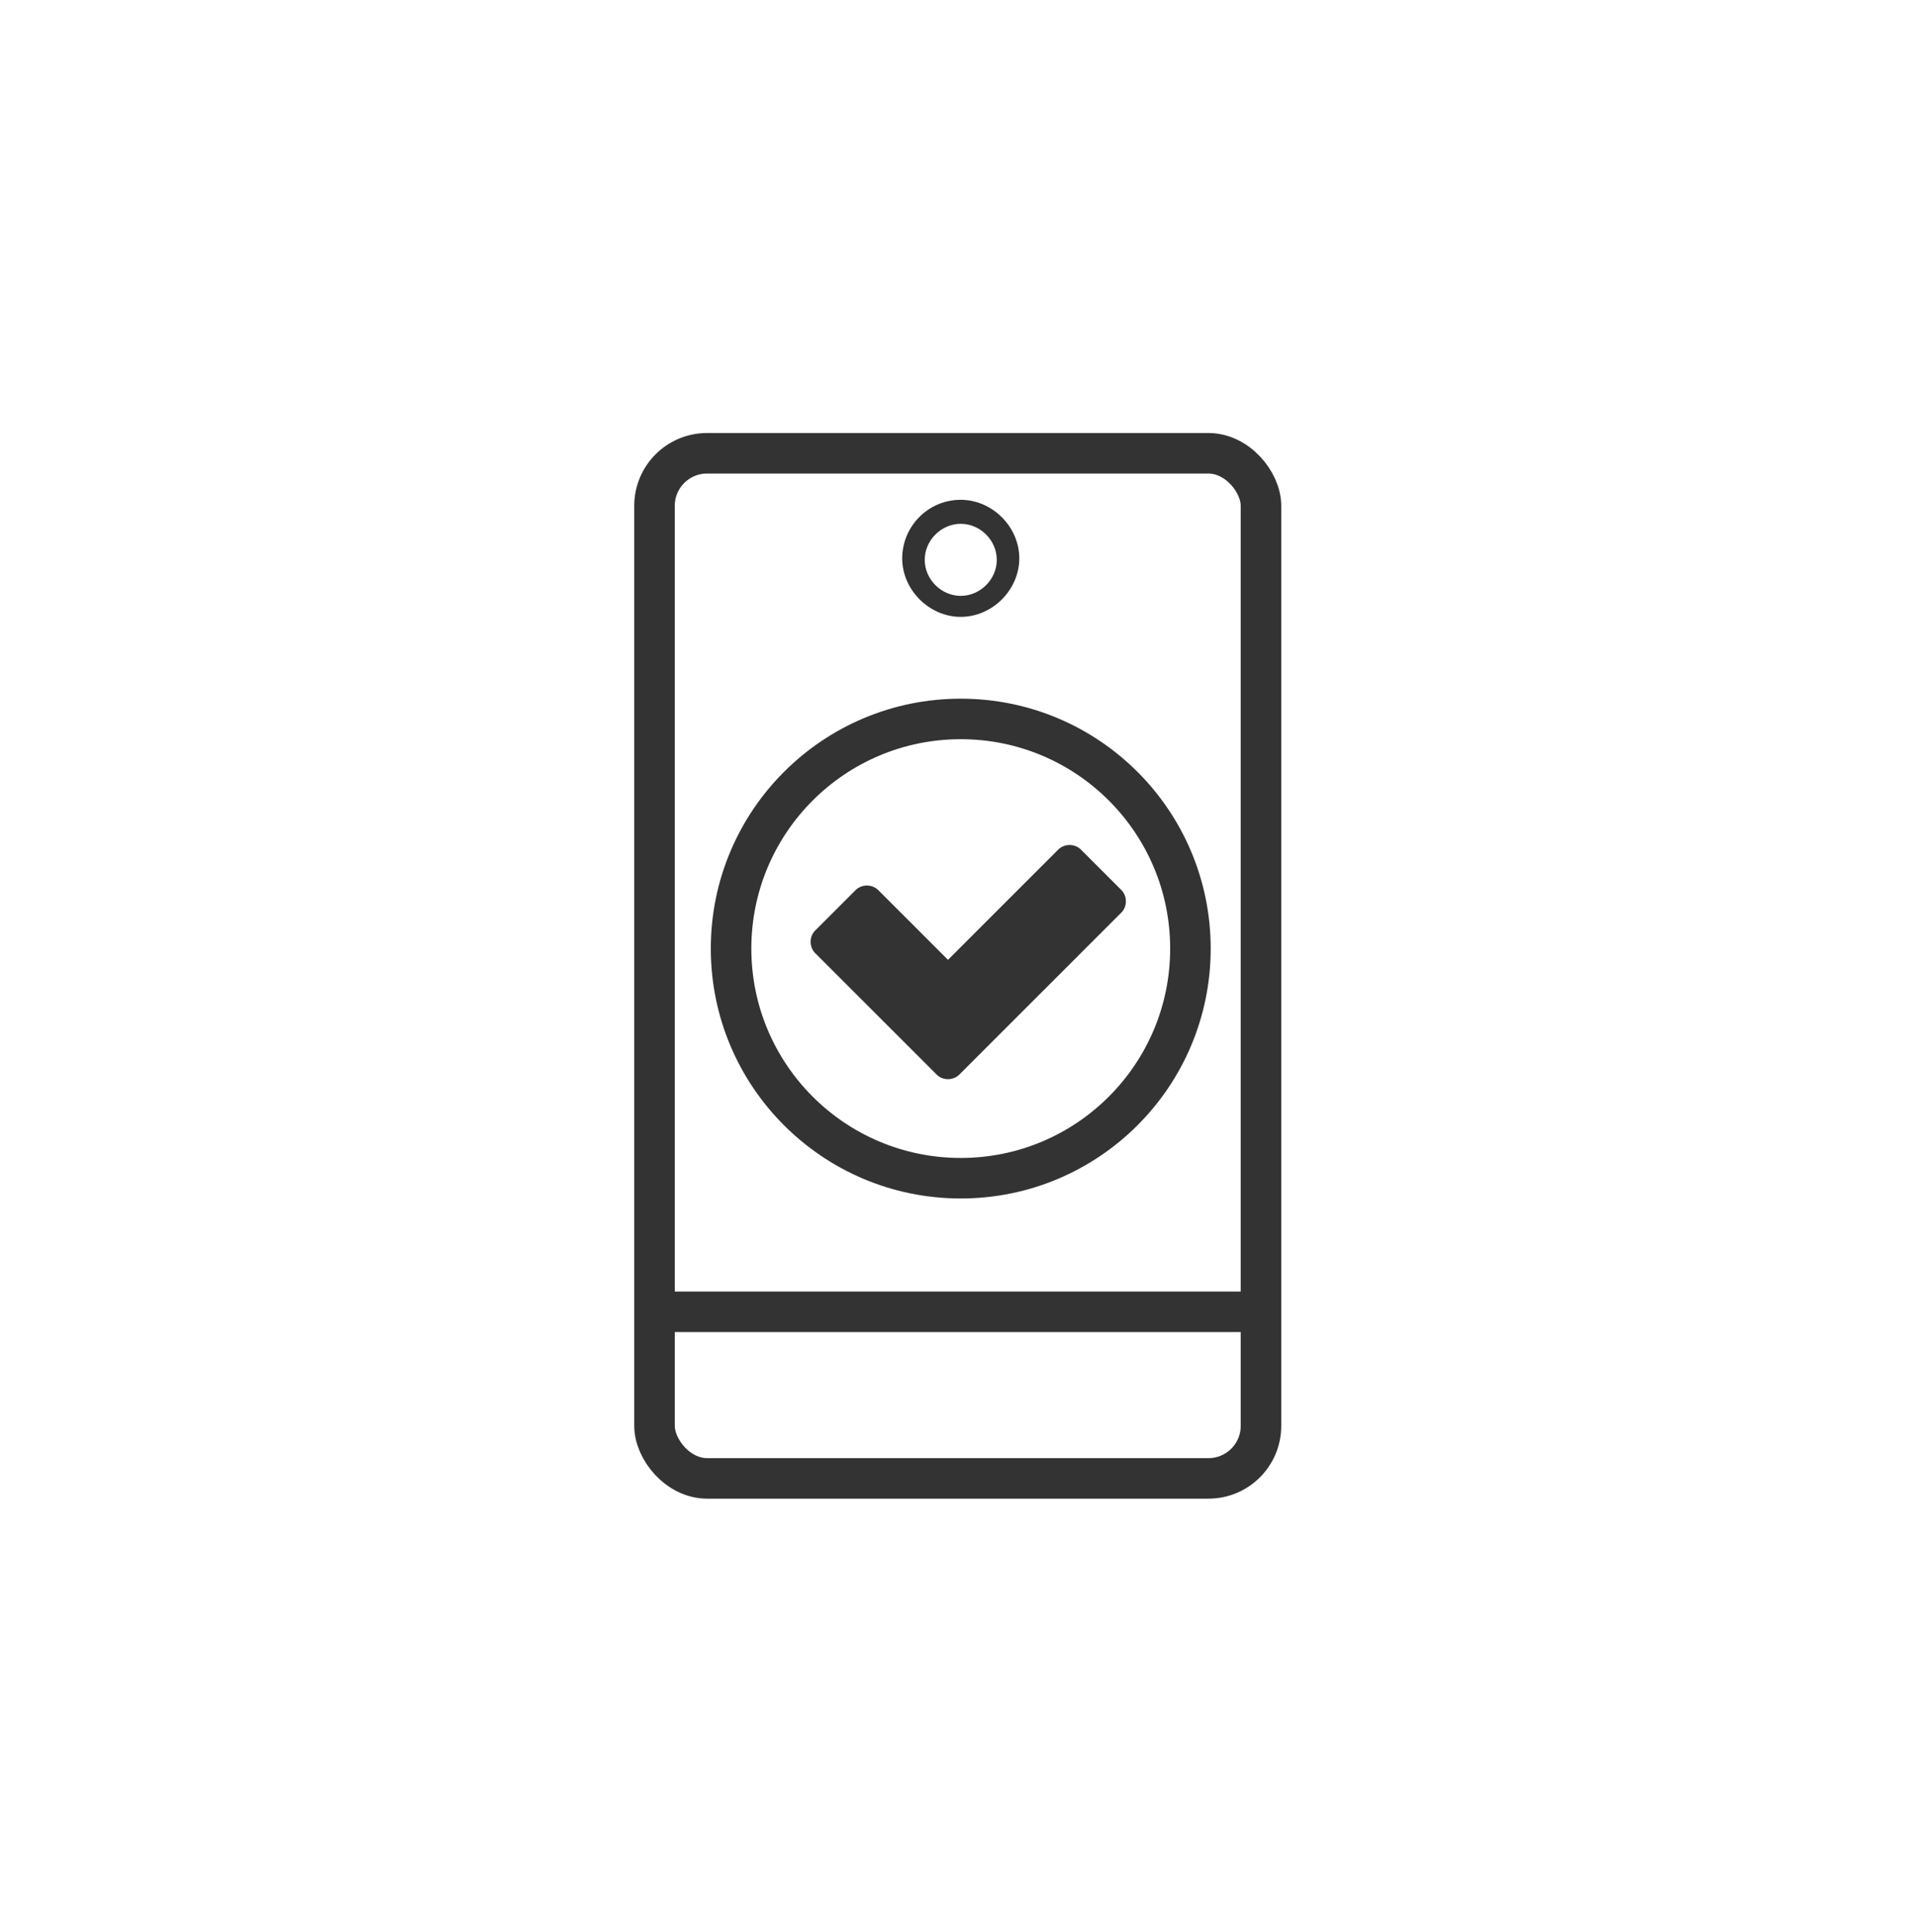
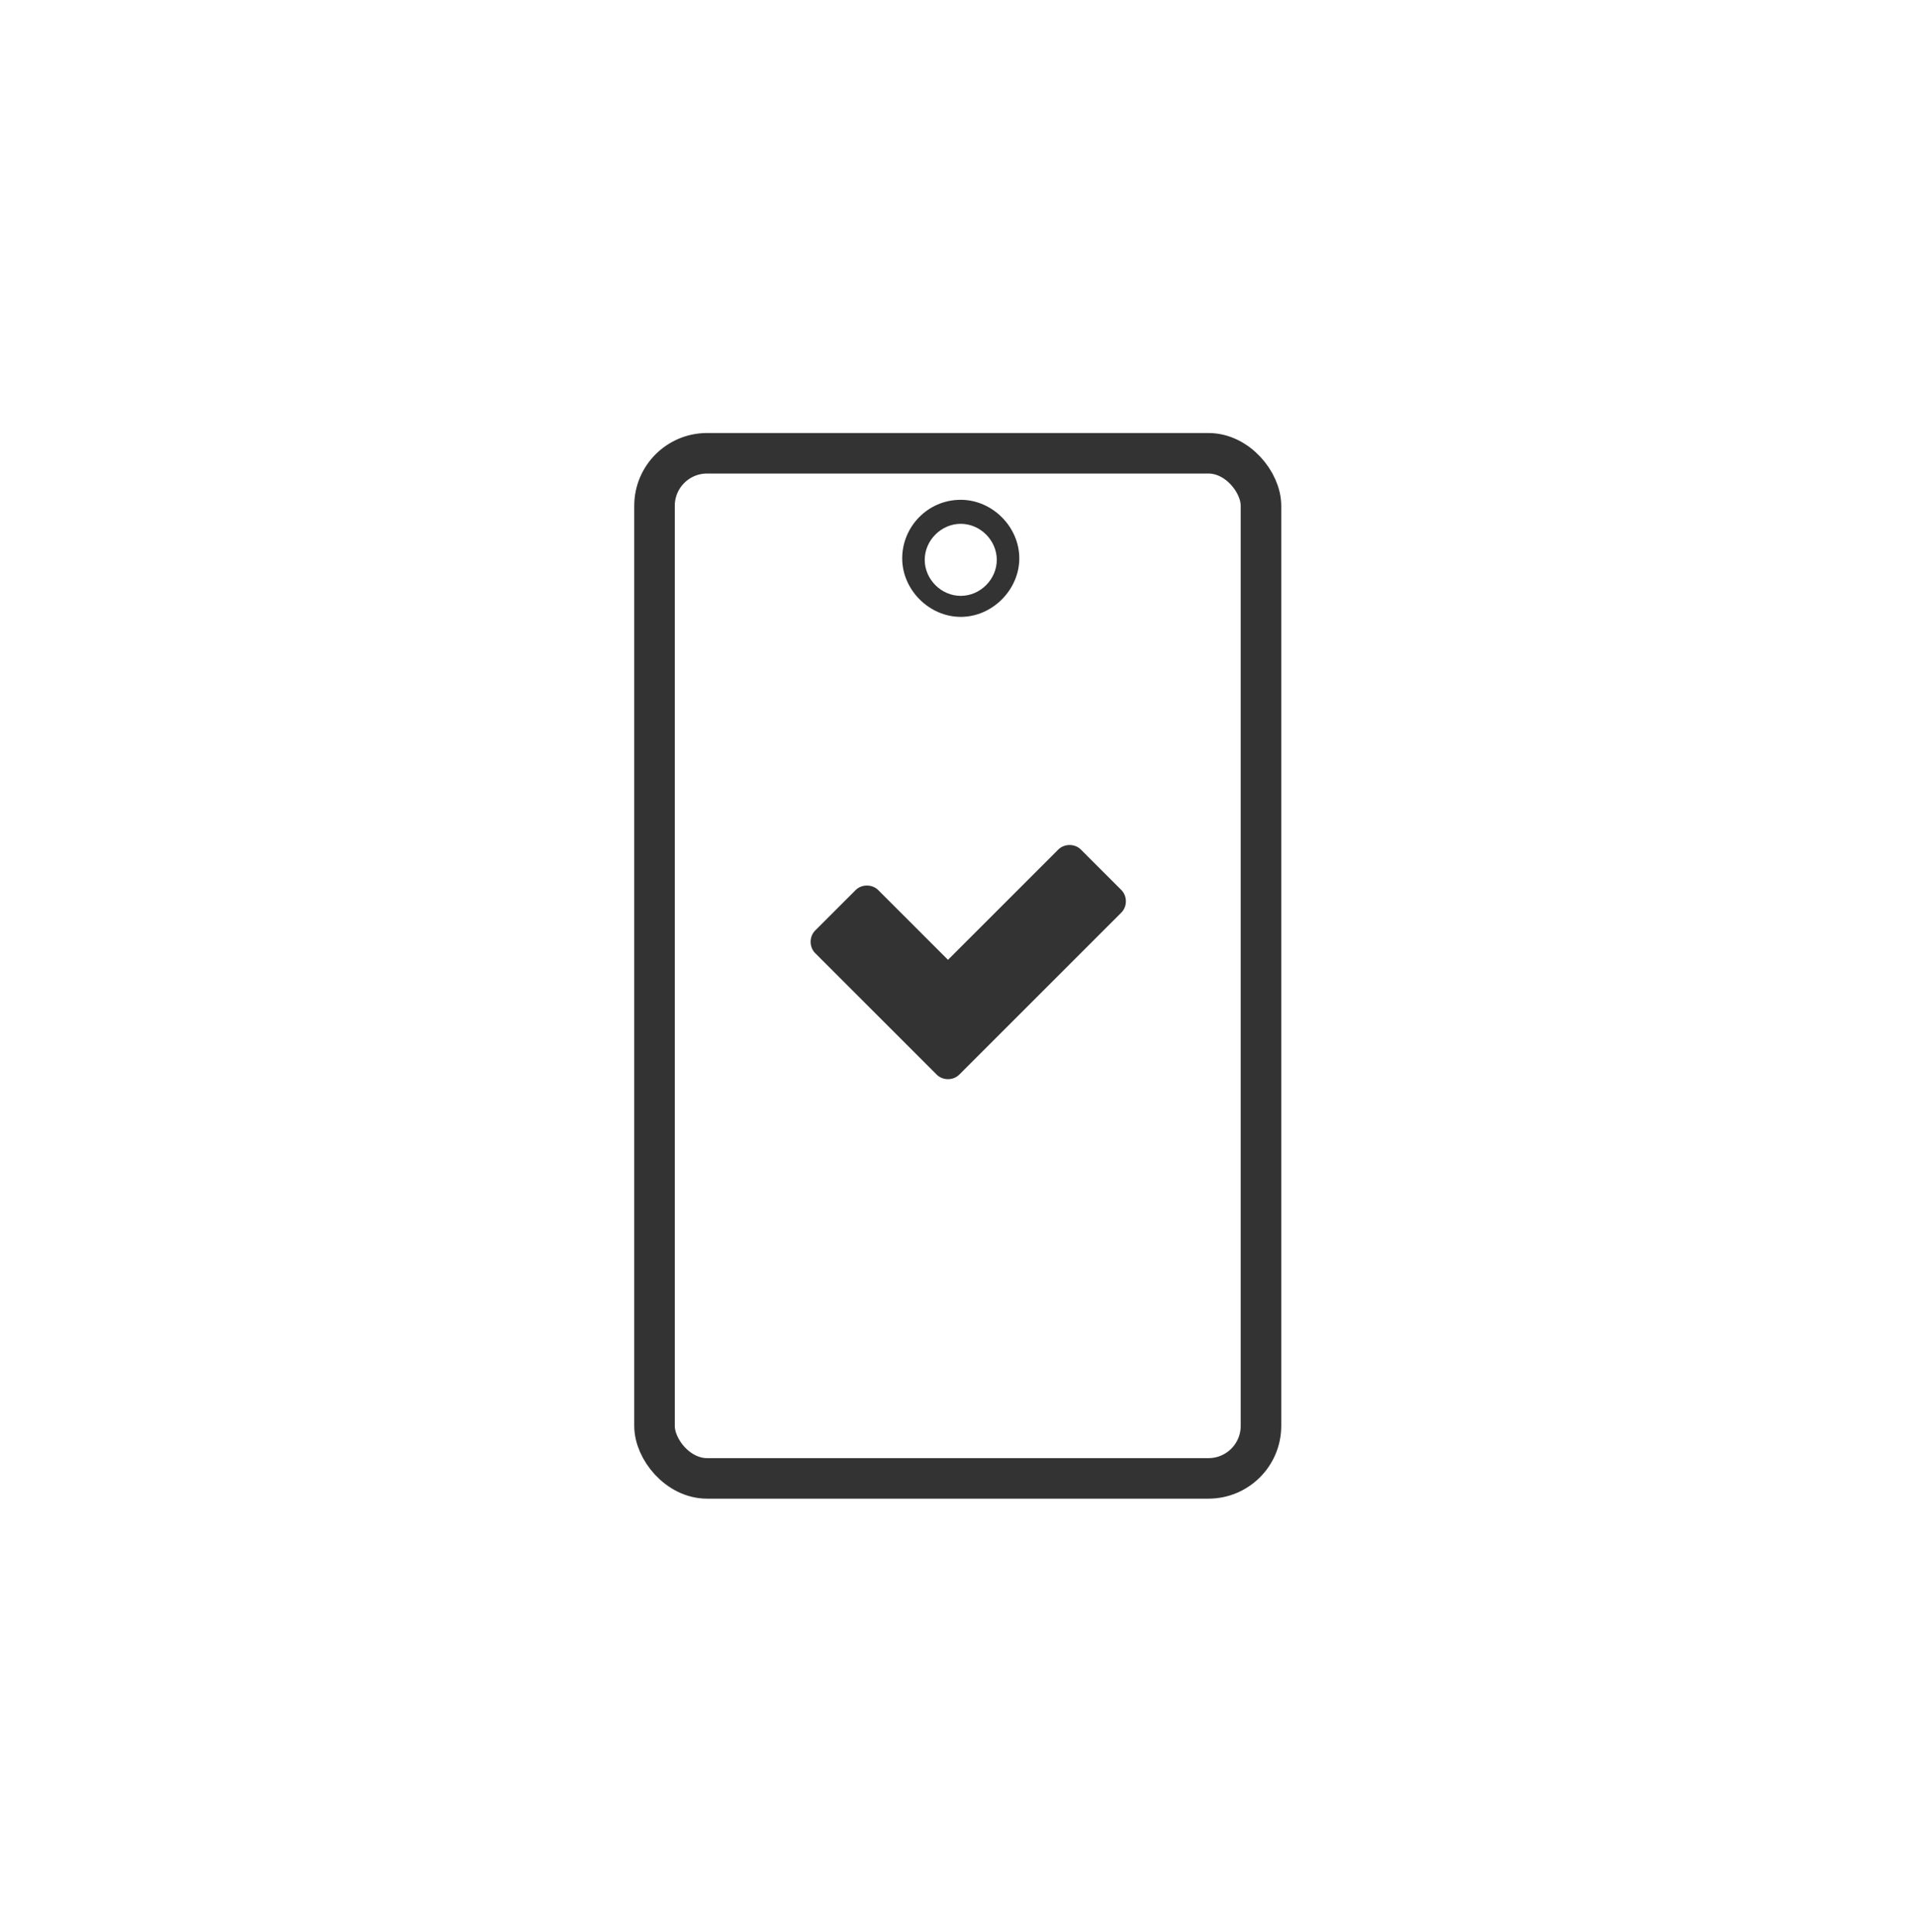
<svg xmlns="http://www.w3.org/2000/svg" width="127.7" height="128.7" version="1.1" viewBox="0 0 127.7 128.7">
  <defs>
    <style>
      .cls-1 {
        fill: none;
        stroke: #333;
        stroke-miterlimit: 10;
        stroke-width: 2.7px;
      }

      .cls-2 {
        fill: #333;
      }
    </style>
  </defs>
  <g>
    <g id="Livello_1">
      <g>
        <rect class="cls-1" x="43.6" y="30.2" width="40.4" height="68.3" rx="3.5" ry="3.5" />
-         <line class="cls-1" x1="83.4" y1="87.4" x2="44.3" y2="87.4" />
        <path class="cls-2" d="M64,34.9c1.3,0,2.4,1.1,2.4,2.4s-1.1,2.4-2.4,2.4-2.4-1.1-2.4-2.4,1.1-2.4,2.4-2.4M64,33.3c-2.2,0-3.9,1.8-3.9,3.9s1.8,3.9,3.9,3.9,3.9-1.8,3.9-3.9-1.8-3.9-3.9-3.9h0Z" />
-         <circle class="cls-1" cx="64" cy="63.2" r="15.3" />
        <path class="cls-2" d="M63.2,64l-4.7-4.7c-.4-.4-1.1-.4-1.5,0l-2.7,2.7c-.4.4-.4,1.1,0,1.5l4.7,4.7,3.4,3.4c.4.4,1.1.4,1.5,0l3.4-3.4,7.4-7.4c.4-.4.4-1.1,0-1.5l-2.7-2.7c-.4-.4-1.1-.4-1.5,0l-7.4,7.4Z" />
      </g>
    </g>
  </g>
</svg>